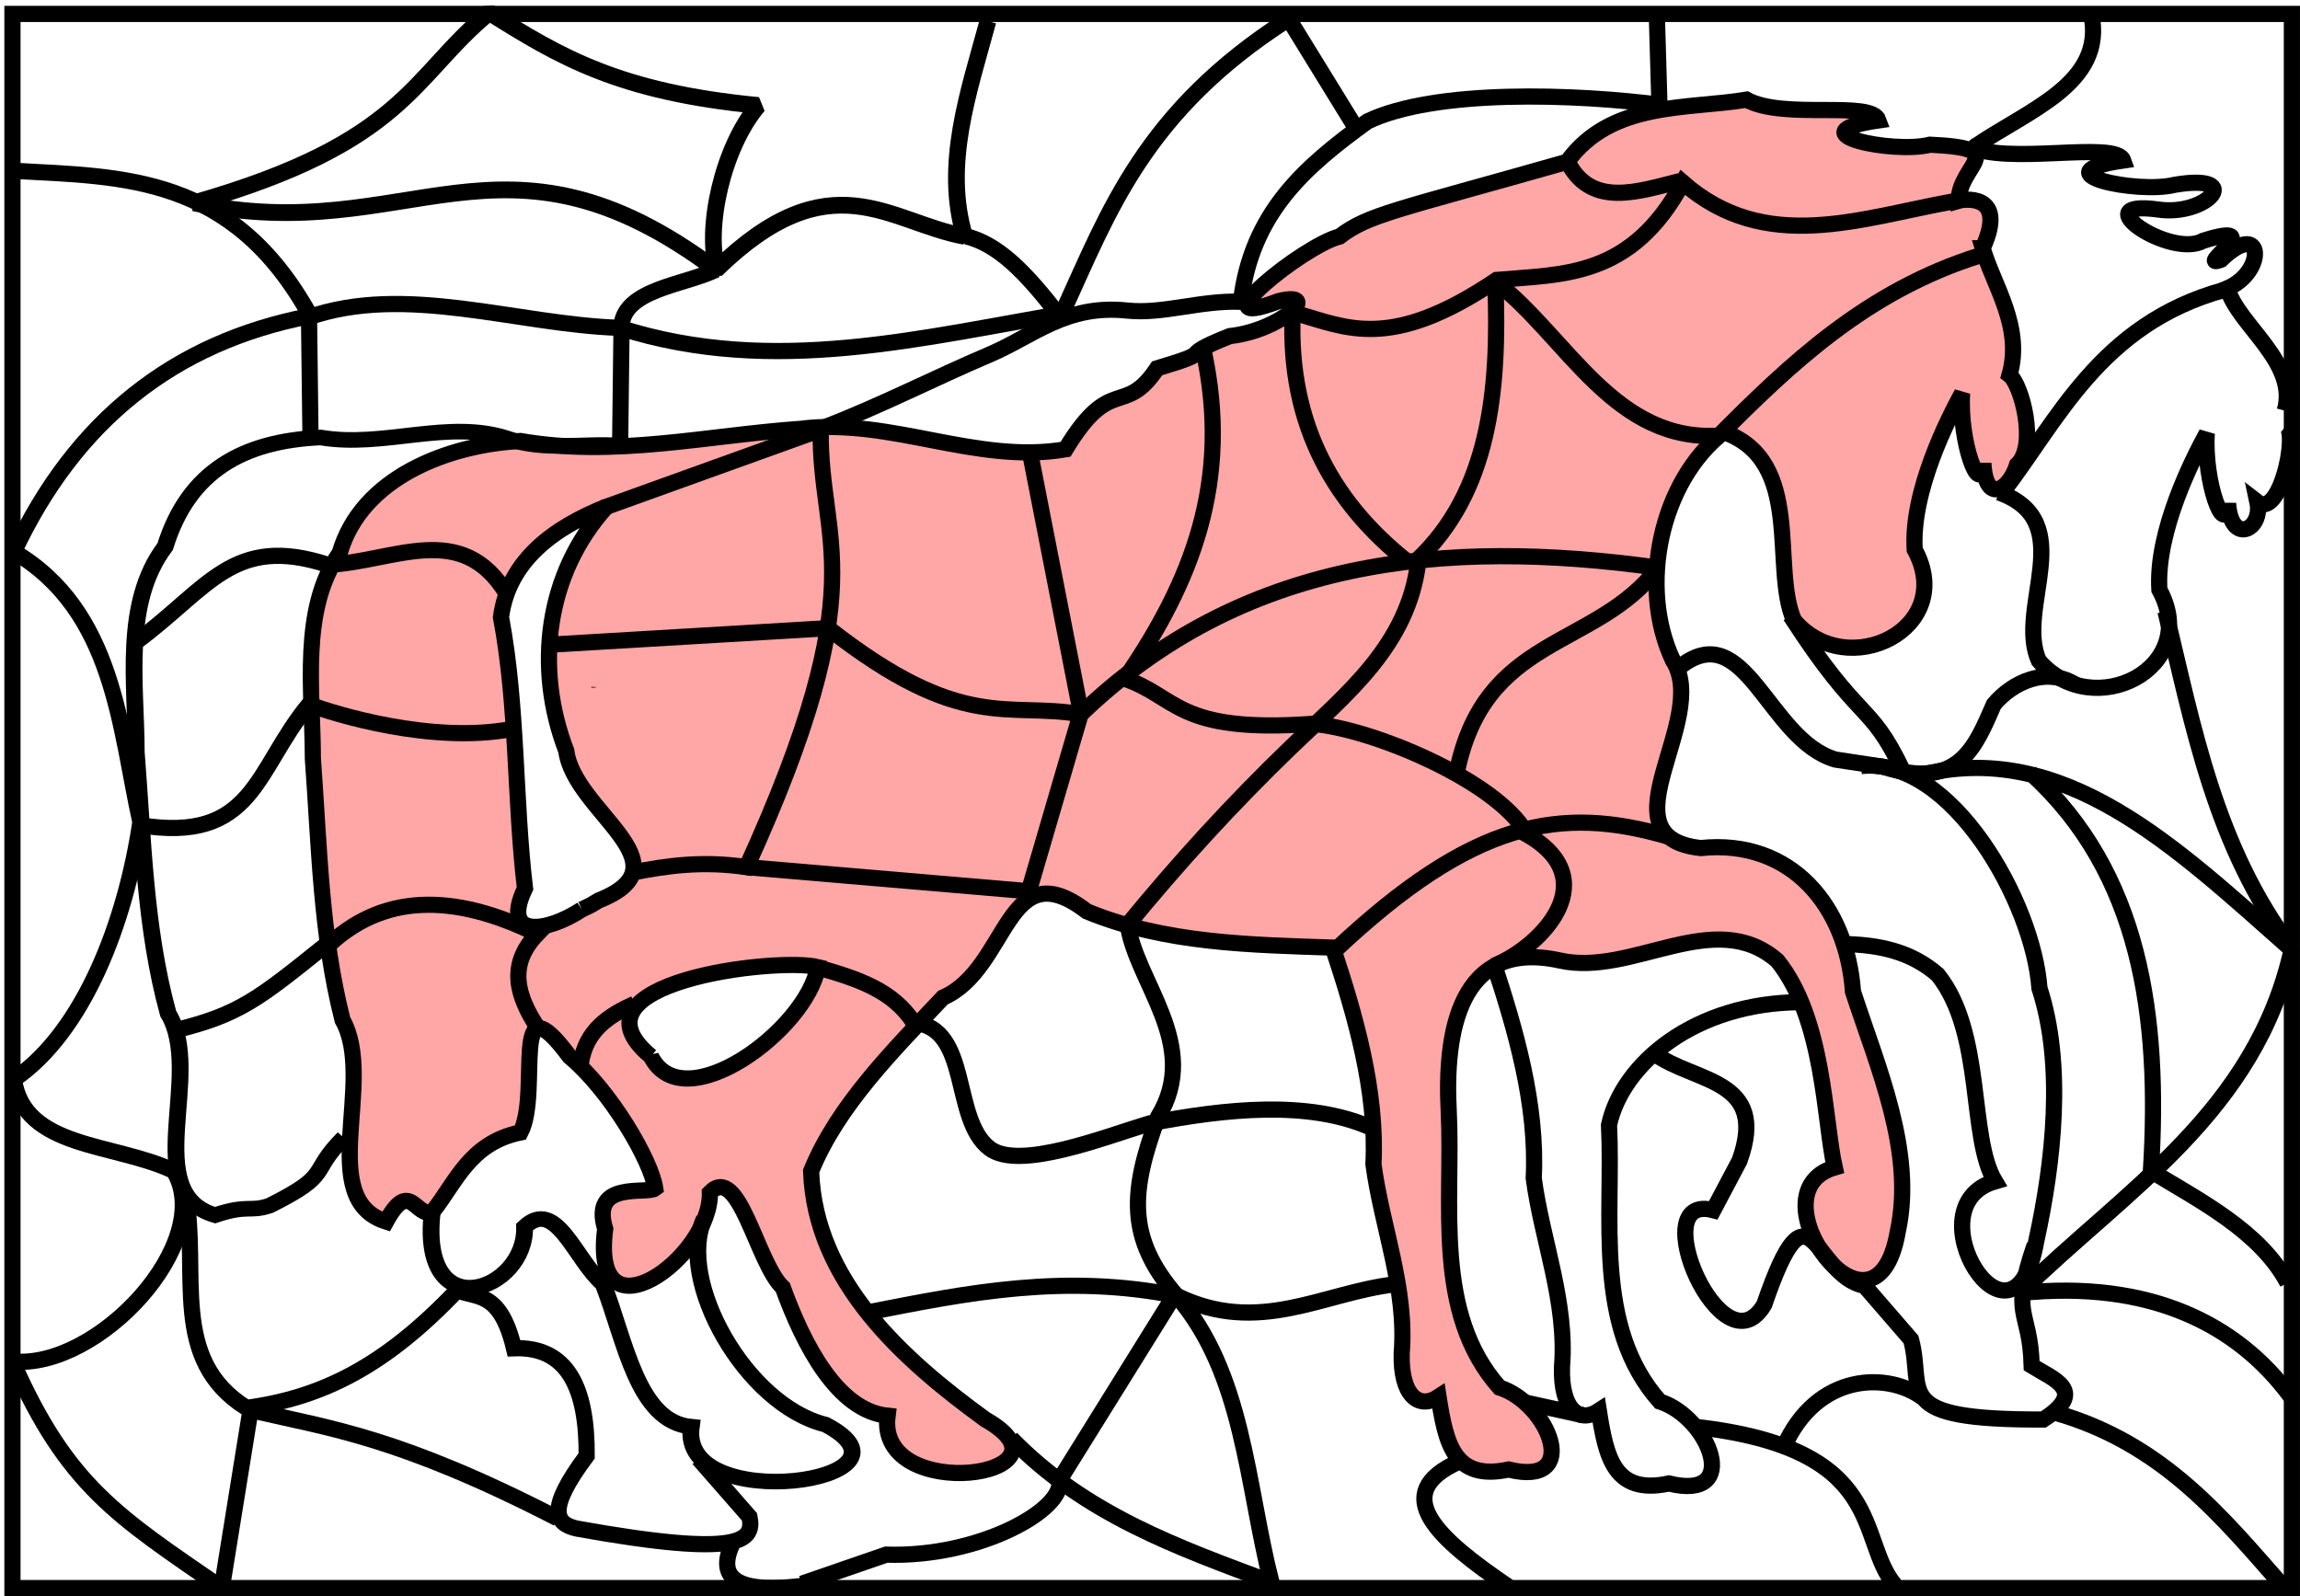
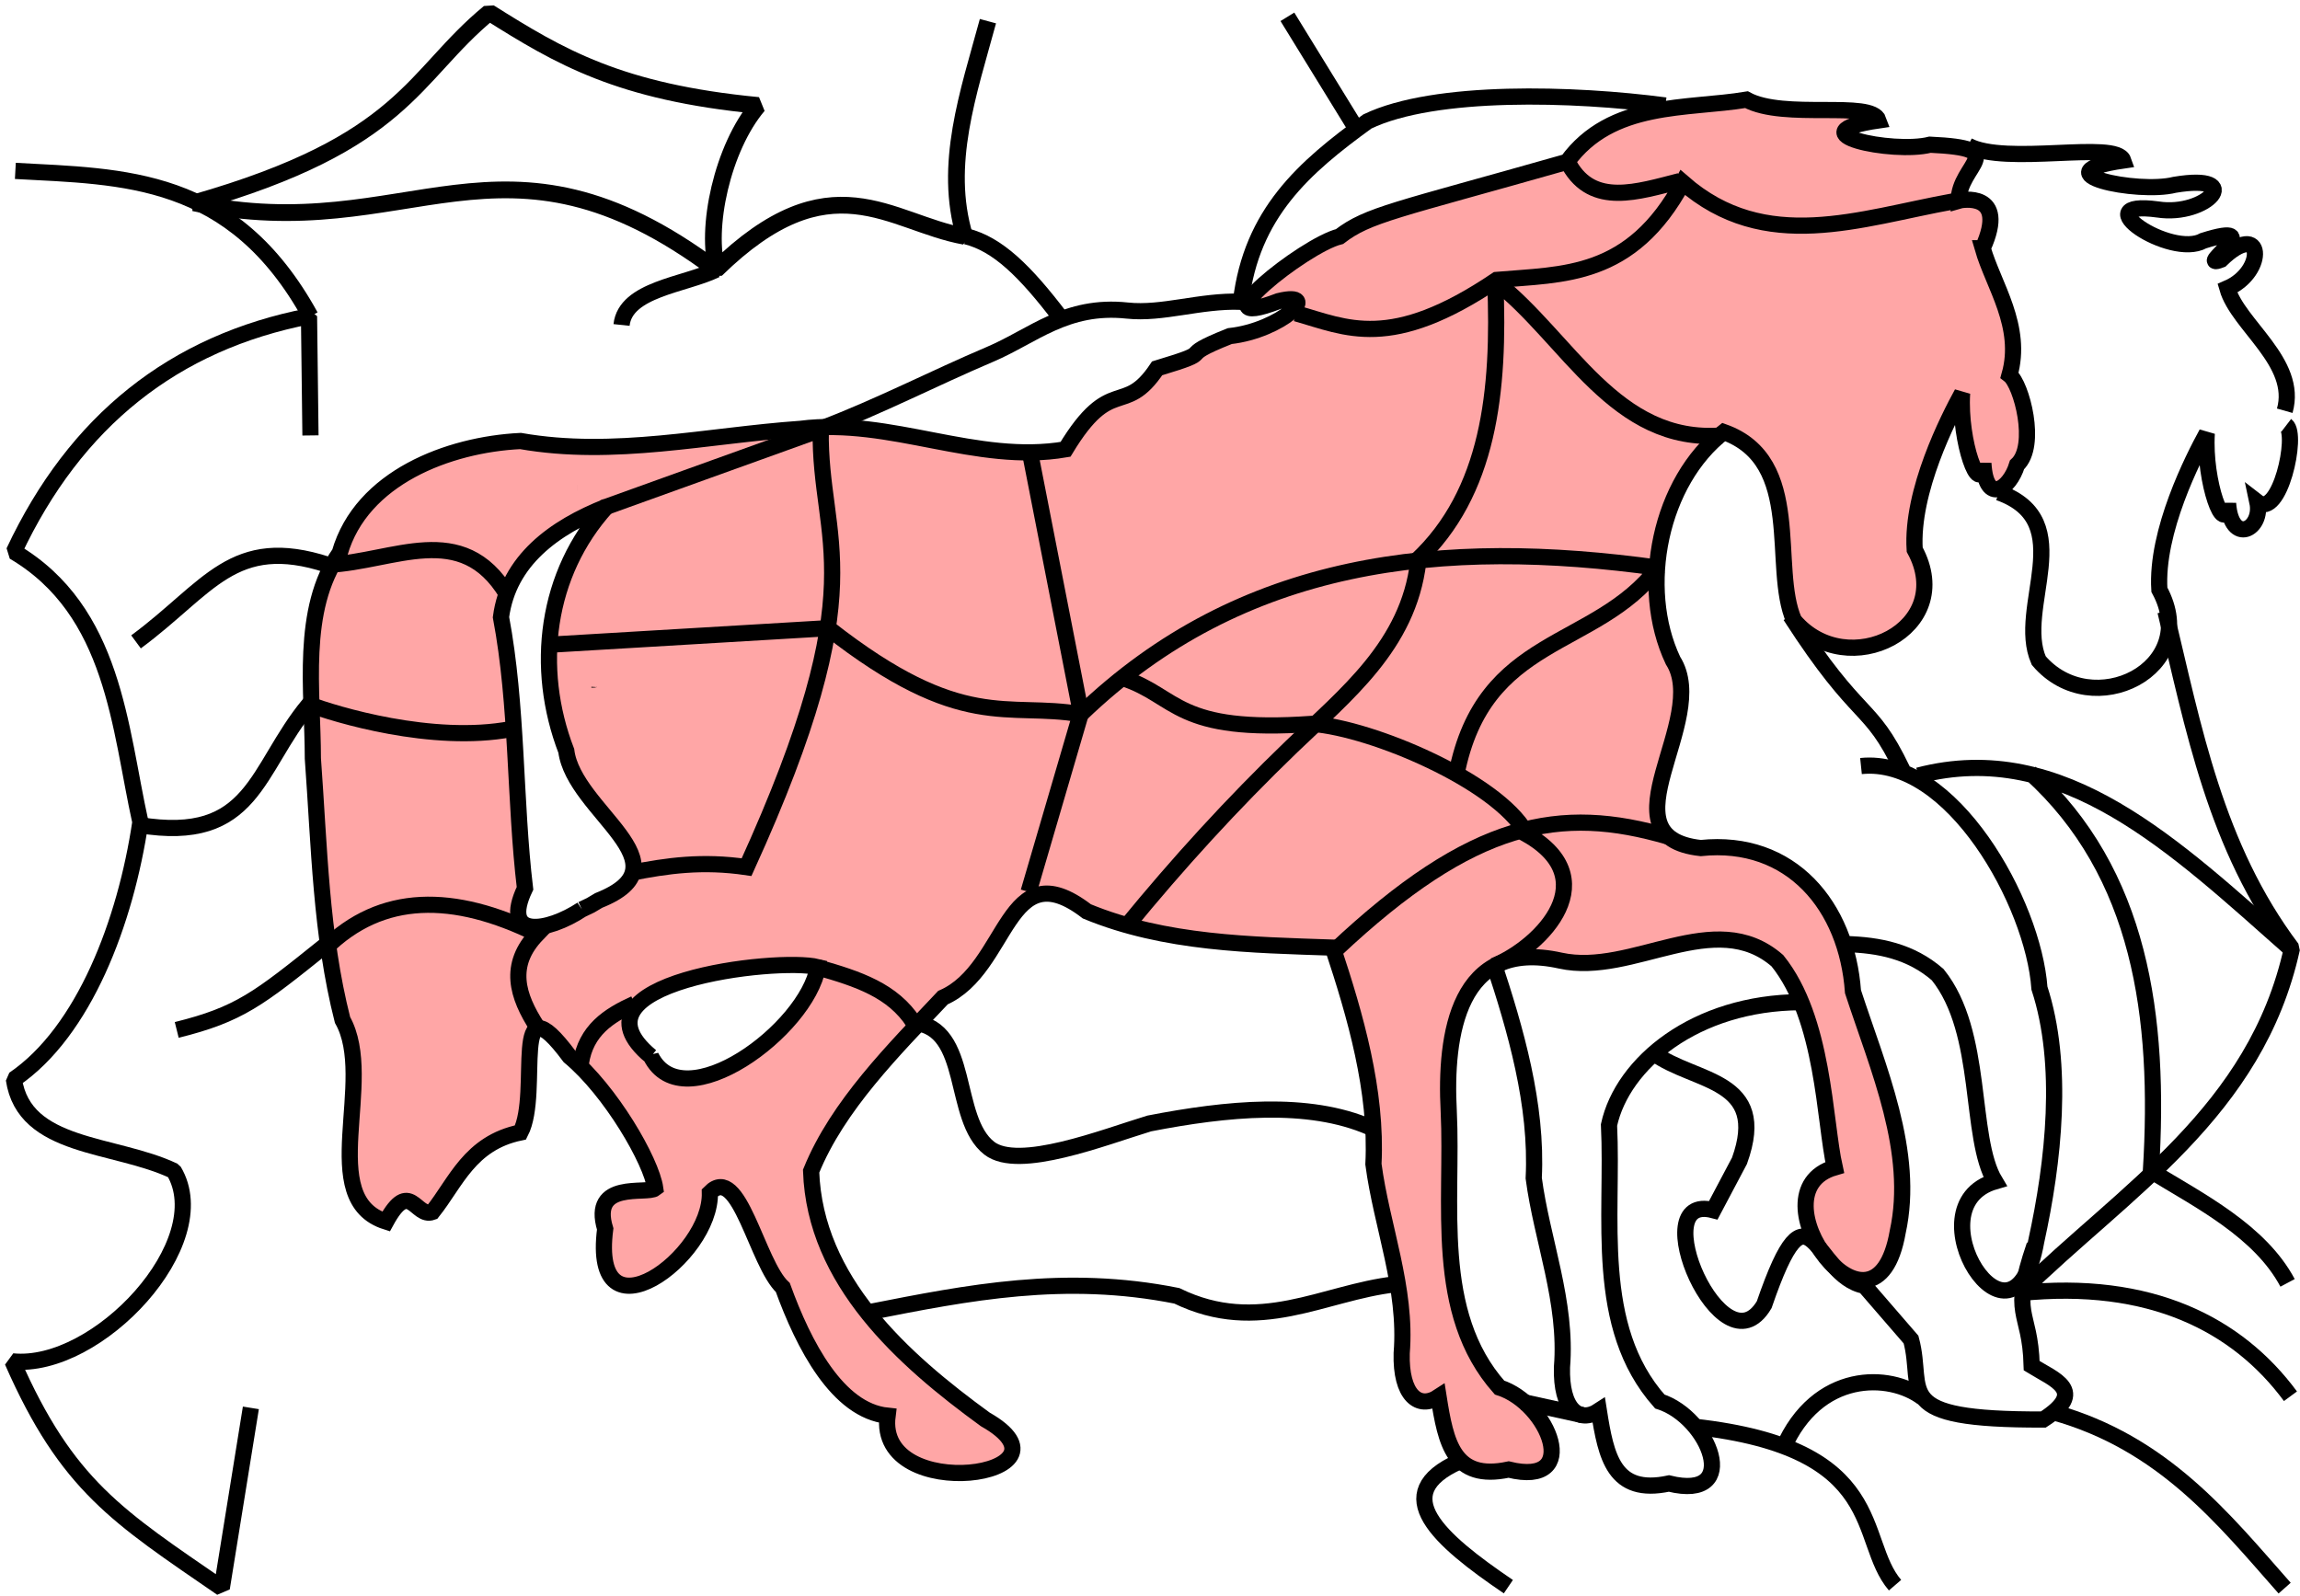
<svg xmlns="http://www.w3.org/2000/svg" overflow="visible" viewBox="0 0 402.902 279.648">
  <defs>
    <clipPath id="a" clipPathUnits="userSpaceOnUse">
      <rect ry="0" height="137.01" width="188.45" y="-66.72" x="489.96" stroke-linejoin="round" color="#000" stroke="#02ff00" stroke-linecap="round" stroke-width="2.835" fill="none" />
    </clipPath>
    <clipPath id="b" clipPathUnits="userSpaceOnUse">
      <path stroke-linejoin="round" color="#000" stroke="#ff7b00" stroke-linecap="round" stroke-width="2.835" fill="none" d="M472.64 13.242h113.07v146.17H472.64z" />
    </clipPath>
    <clipPath id="c" clipPathUnits="userSpaceOnUse">
      <path stroke-linejoin="round" color="#000" stroke="#0b00ff" stroke-linecap="round" stroke-width="2.835" fill="none" d="M398.79 10.186H541.4v202.71H398.79z" />
    </clipPath>
  </defs>
  <path d="M347.32 43.492c4.58-10.113-3.874-8.442-4.205-8.342.003-6.368 9.395-9.142-5.019-9.8-6.5 1.66-24.163-2.063-9.012-4.255-1.253-3.605-16.52-.029-23.144-3.633-10.372 1.734-23.69.231-31.414 10.885-30.207 8.59-34.811 9.222-39.87 13.094-6.26 1.543-25.516 17.013-10.668 11.31 7.798-1.909.46 5.151-8.562 6.132-10.393 4.127-1.29 2.216-12.724 5.65-5.82 8.717-8.01.874-16.049 14.186-15.618 2.67-30.678-5.607-46.425-3.588-16.339 1.145-32.649 5.007-49.053 2.131-12.63.619-27.86 6.427-31.663 19.616-6.975 9.954-4.706 24.205-4.705 36 1.135 15.378 1.371 30.786 5.194 45.806 5.954 10.586-4.84 31.392 7.628 35.332 4.189-7.668 5.15-.603 8.116-1.679 4.121-5.161 6.513-12.102 15.433-13.938 3.663-7.037-2.068-27.643 8.601-13.29 7.21 6.011 14.33 18.295 15.004 23.085-1.44 1.13-11.395-1.493-8.768 7.112-2.634 20.359 18.627 4.966 18.34-6.355 5.122-5.241 8.234 12.406 12.777 16.616 3.641 10.06 9.586 21.568 18.348 22.467-2.03 15.796 34.636 10.549 17.118.641-14.462-10.52-29.834-24.248-30.511-43.488 4.676-11.539 14.522-21.284 23.092-30.405 11.608-5.067 10.99-26.04 25.217-15.11 13.689 5.655 28.835 5.86 43.077 6.347 3.945 11.914 7.773 25.076 7.119 37.941 1.428 10.823 5.881 21.688 4.95 33.114-.204 7.366 2.96 9.95 6.46 7.642 1.27 8.047 2.618 14.801 12.275 12.741 12.94 3.184 7.075-11.6-1.607-14.367-11.673-13.154-8.101-32.282-8.889-48.44-.705-13.344 1.597-30.342 19.563-26.354 12.67 2.782 27.011-9.561 38.011.018 8.205 10.2 8.19 27.97 10.04 36.217-14.85 4.326 7.072 33.944 11.035 11.305 3.07-13.997-3.467-28.716-7.833-42.102-1.063-14.95-10.802-26.808-26.677-25.158-17.626-1.916 1.79-22.493-4.856-32.859-6.077-12.84-2.27-31.375 8.889-40.027 14.236 5.083 8.211 23.73 12.319 33.011 9.359 11.011 28.645 1.38 21.134-12.407-.647-10.239 5.942-23.092 8.305-27.4-.536 8.56 3.222 18.518 3.73 12.27.42 7.431 4.61 4.497 5.895.275 3.64-3.343.783-14.112-1.315-15.729 2.412-8.53-2.84-15.735-4.702-22.218zm-245.38 115.83c-6.116 4.036-14.241 5.266-9.972-3.69-1.842-15.399-1.277-31.957-4.209-47.506 1.316-9.922 9.309-15.722 18.501-19.362-10.65 11.752-12.66 28.228-7.061 42.79 1.35 10.612 21.66 19.852 5.682 26.202l-1.428.846-1.513.723m12.088 25.759c-15.634-12.996 22.088-17.423 29.242-15.651-1.969 11.004-23.577 26.927-29.242 15.65z" fill-opacity=".35" stroke="#000" stroke-width="2.835" fill="red" />
  <path d="M104.09 120.39l-.001.026c-.001-.01 0-.02.001-.03zm-3.024-34.964h-.002.002z" stroke="#000" fill="#221e1f" />
  <path fill="none" d="M104.09 120.42l.001-.026" />
  <path d="M665.18 3.568c2.413-8.521-8.187-14.962-10.05-21.445 6.839-2.943 6.37-12.3-1.114-5.02-4.812 1.85 8.699-7.052-3.09-3.322-5.735 3.219-21.17-7.248-7.978-5.474 8.504 1.314 15.509-6.42 2.958-4.325-6.5 1.66-24.163-2.063-9.012-4.255-1.253-3.605-20.594.99-27.218-2.614m5.436 60.774c14.236 5.082 2.863 20.164 6.971 29.446 9.359 11.01 28.645 1.38 21.134-12.407-.646-10.24 5.943-23.092 8.305-27.401-.536 8.56 3.222 18.519 3.73 12.27.527 7.458 6.156 4.566 5.132-.234 3.894 3.023 7.149-11.82 5.052-13.429" clip-path="url(#a)" transform="translate(-264.95 68.393)" stroke="#000" stroke-width="2.835" fill="none" />
  <path d="M481.69 58.812c3.945 11.914 7.773 25.076 7.119 37.941 1.429 10.823 5.882 21.688 4.95 33.114-.203 7.366 2.96 9.95 6.46 7.642 1.27 8.047 2.618 14.801 12.276 12.741 12.939 3.184 7.074-11.6-1.608-14.367-11.673-13.154-8.101-32.282-8.889-48.44 2.351-10.797 15.094-21.429 33.57-21.516m7.875-10.177c5.845.151 11.432 1.266 16.13 5.357 8.204 10.2 5.388 28.479 10.039 36.217-14.85 4.325 3.253 33.18 7.216 10.541 3.07-13.997 4.937-31.008.571-44.394-1.064-14.951-15.385-40.56-31.26-38.91" clip-path="url(#b)" transform="translate(-220.14 109.65)" stroke="#000" stroke-width="2.835" fill="none" />
-   <path d="M494.15 20.893c-6.173-.513-12.164 1.019-18.317-1.21-9.67-3.503-20.182 1.664-30.5-.224-12.63.618-21.48 5.917-25.283 19.107-6.974 9.954-4.705 24.205-4.704 36 1.134 15.378 1.371 30.786 5.193 45.806 5.954 10.586-4.839 31.392 7.628 35.332 5.357-1.932 5.62-.498 8.88-1.68 10.394-5.593 6.242-5.626 12.07-11.9m14.363 13.087c-2.134 20.359 15.318 13.879 15.031 2.557 5.123-5.24 8.235 5.785 12.777 9.995 3.642 10.06 5.57 24.114 14.33 25.014-2.03 15.796 39.363 9.53 21.845-.377-13.022-3.449-24.35-25.364-19.722-36.094" clip-path="url(#c)" transform="matrix(1.077 0 0 1 -423.46 57.188)" stroke="#000" stroke-width="2.731" fill="none" />
  <path d="M88.765 104.05c-7.9-13.024-19.719-5.65-31.323-5.093-16.628-5.425-20.859 4.08-33.615 13.497M105.57 89.02l38.2-13.751c-.295 20.086 9.884 26.462-12.988 76.652-7.695-1.13-13.895-.286-20.373 1.019M56.933 166.18c9.893-9.78 22.536-9.734 37.18-2.546-5.237 5.432-3.518 10.865 0 16.298M101.75 186.3c.86-5.782 4.871-8.384 9.422-10.441M143.26 169.49c7.07 2.012 13.132 4.015 16.807 9.677 10.008.934 6.593 16.822 13.226 21.991 5.121 3.991 20.037-1.903 28.034-4.331 13.569-2.631 27.814-4.065 38.703.676M24.337 144.54c20.217 3.323 20.335-9.7 29.795-21.137 4.481 1.71 21.585 6.941 35.397 4.33M56.933 165.67c-11.648 9.352-14.99 12.042-25.975 14.77M152.43 229.85c17.042-3.35 34.061-6.764 53.718-2.827 14.386 7.02 25.639-.577 38.213-2.012" stroke="#000" stroke-width="2.835" fill="none" />
-   <path d="M197.5 161.6c1.24 10.336 13.154 21.374 5.337 34.125-4.752 12.851-5.542 21.09 3.232 31.236 11.798 13.626 12.266 32.917 16.642 50.253-16.258-6.064-32.628-11.881-45.584-25.211M130.78 151.92l50.677 4.33" stroke="#000" stroke-width="2.835" fill="none" />
  <path d="M96.15 112.96l48.941-2.907c23.49 18.406 31.32 12.862 44.224 15.078 28.272-27.21 63.405-30.898 101.14-25.668-11.002 14.422-30.543 11.628-35.325 36.183m-21.209 30.792c24.141-22.696 39.396-25.392 58.317-19.863" stroke-linejoin="bevel" stroke="#000" stroke-width="2.835" fill="none" />
-   <path color="#000" stroke="#000" stroke-linecap="round" stroke-width="2.835" fill="none" d="M2.181 2.437h399.3v275.79H2.181z" />
  <path d="M180.44 79.343l8.913 45.584-9.168 31.323M144.03 75.014c10.144-3.862 19.524-8.742 29.413-12.942 7.525-3.197 13.308-8.801 24.021-7.662 6.218.66 12.711-1.782 19.908-1.55 1.863-15.505 11.016-23.496 22.155-31.579 11.808-5.673 36.309-4.91 52.205-2.801M196.74 118.82c9.62 3.152 9.16 9.719 33.172 7.994 10.599.843 32.191 10.025 37.369 19" stroke="#000" stroke-width="2.835" fill="none" />
  <path d="M248.44 98.443c-1.746 14.664-12.721 23.242-22.146 32.322-10.517 10.132-19.916 20.452-29.04 31.598M266.77 145.81c14.845 7.875 3.478 19.896-5.093 23.429M266.77 245.63l10.441 2.292M313.63 107.86c12.273 19.059 13.797 14.868 19.609 26.994M225.52 2.946l12.22 19.863" stroke="#000" stroke-width="2.835" fill="none" />
  <path d="M54.386 76.287l-.255-20.882C30.461 60.007 13.203 73.722 2.435 96.66c17.613 10.382 18.507 30.912 22.155 47.366-2.587 17.443-9.85 36.7-22.155 45.074 1.813 12.244 17.582 11.092 28.012 16.044 7.493 12.52-13.377 34.904-28.267 33.36 9.569 21.808 18.476 27.208 36.671 39.727l5.094-31.578" stroke-linejoin="bevel" stroke="#000" stroke-width="2.835" fill="none" />
-   <path d="M53.877 55.66c17.143-6.05 36.501 1.188 54.751 1.783 26.96 8.58 53.141 1.566 79.453-2.802M108.88 57.188l-.255 21.137M225.52 3.455c-25 16.06-31.28 33.56-39.22 50.932M205.65 227.04l-20.118 32.342c1.086 4.948-13.763 13.52-30.304 12.988l-14.77 5.093M32.486 209.22c2.496 13.765-2.928 28.906 10.696 37.435 13.277-1.785 24.324-7.348 36.925-20.627M301.15 76.287c12.132-12.165 25.756-25.375 45.838-31.578M350.81 86.219c9.489-12.22 16.998-29.399 38.708-35.398M290.71 18.989l-.51-17.571M345.71 25.865c9.445-6.592 23.221-11.134 20.627-23.429M294.02 117.03c11.707-9.598 15.607 12.591 27.503 16.043l8.404 1.273c13.182 4.121 16.002-3.275 19.354-10.95 3.193-3.818 9.207-6.767 14.516-3.31M226.53 53.368c-1.292 19.327 6.05 34.149 20.373 45.329M197.5 118.31c10.905-16.124 18.5-33.766 13.242-57.298" stroke="#000" stroke-width="2.835" fill="none" />
  <path d="M227.04 54.896c8.822 2.482 16.502 6.716 35.143-5.857 11.644-1.014 23.573-.324 32.596-17.062 14.463 12.647 30.953 6.27 47.366 3.31M274.92 28.921c4.179 7.298 11.886 4.713 19.354 2.801M289.69 184.52c7.257 5.281 20.24 4.373 15.025 18.845l-4.584 8.658c-12.34-3.26 1.607 28.888 8.913 16.553 8.144-23.736 8.502-5.017 17.571-3.31l8.15 9.422c2.478 9.14-3.905 14.091 23.173 14.006 7.787-5.022 1.883-7.001-2.037-9.422-.274-10.151-3.857-8.334.51-21.137M255.57 256.08c-12.55 5.631-3.594 13.588 8.658 21.9M296.82 249.96c34.126 3.781 28.34 19.848 35.143 27.758M336.8 244.87c-5.756-4.358-18.487-4.772-24.447 8.913M2.69 29.94c18.887 1.044 38.08.703 51.697 25.466" stroke="#000" stroke-width="2.835" fill="none" />
  <path d="M173.06 3.71c-3.41 12.563-7.85 25.126-4.08 37.689-13.155-2.377-23.473-13.781-43.546 5.857-37.632-28.172-53.722-3.691-91.422-11.714 37.08-10.598 38.08-22.145 51.696-33.36 12.338 7.762 22.727 13.957 47.112 16.298-6.266 7.385-9.37 21.646-7.13 29.031" stroke-linejoin="bevel" stroke="#000" stroke-width="2.934" fill="none" />
  <path d="M108.88 56.933c.669-6.29 11.06-7.005 16.553-9.677M169.24 41.399c5.537 1.384 10.337 6.09 16.553 14.261" stroke="#000" stroke-width="2.835" fill="none" />
  <path d="M301.66 76.287c-18.783 1.53-26.971-17.07-39.727-26.994.811 19.266-1.096 37.036-13.752 48.894" stroke-linejoin="bevel" stroke="#000" stroke-width="2.835" fill="none" />
-   <path d="M79.343 225.77c3.797 1.86 8.15-.18 10.696 10.441 9.403-.351 12.822 6.992 12.733 18.845-7.154 9.574-5.38 11.895-1.783 12.733 29.25 5.278 31.12 2.038 30.304-2.037l-8.913-10.186M141.48 277.72c-11.262 1.536-16.236-.52-13.242-7.13M44.454 247.16c13.301 3.105 25.46 4.564 53.223 18.845" stroke="#000" stroke-width="2.835" fill="none" />
  <path d="M379.33 107.1c4.93 20.449 8.733 41.245 22.155 59.081-6.306 28.679-29.342 42.388-47.621 60.354 22.846-2.355 38.085 5.515 47.366 18.081" stroke-linejoin="bevel" stroke="#000" stroke-width="2.835" fill="none" />
  <path d="M336.04 135.88c25.349-6.633 45.113 12.563 65.192 30.304M355.65 135.37c19.358 17.564 22.806 42.716 21.137 69.776 8.6 5.237 19.131 10.579 23.938 19.609M359.72 247.42c19.281 5.359 29.871 18.793 40.491 30.814" stroke="#000" stroke-width="2.835" fill="none" />
</svg>